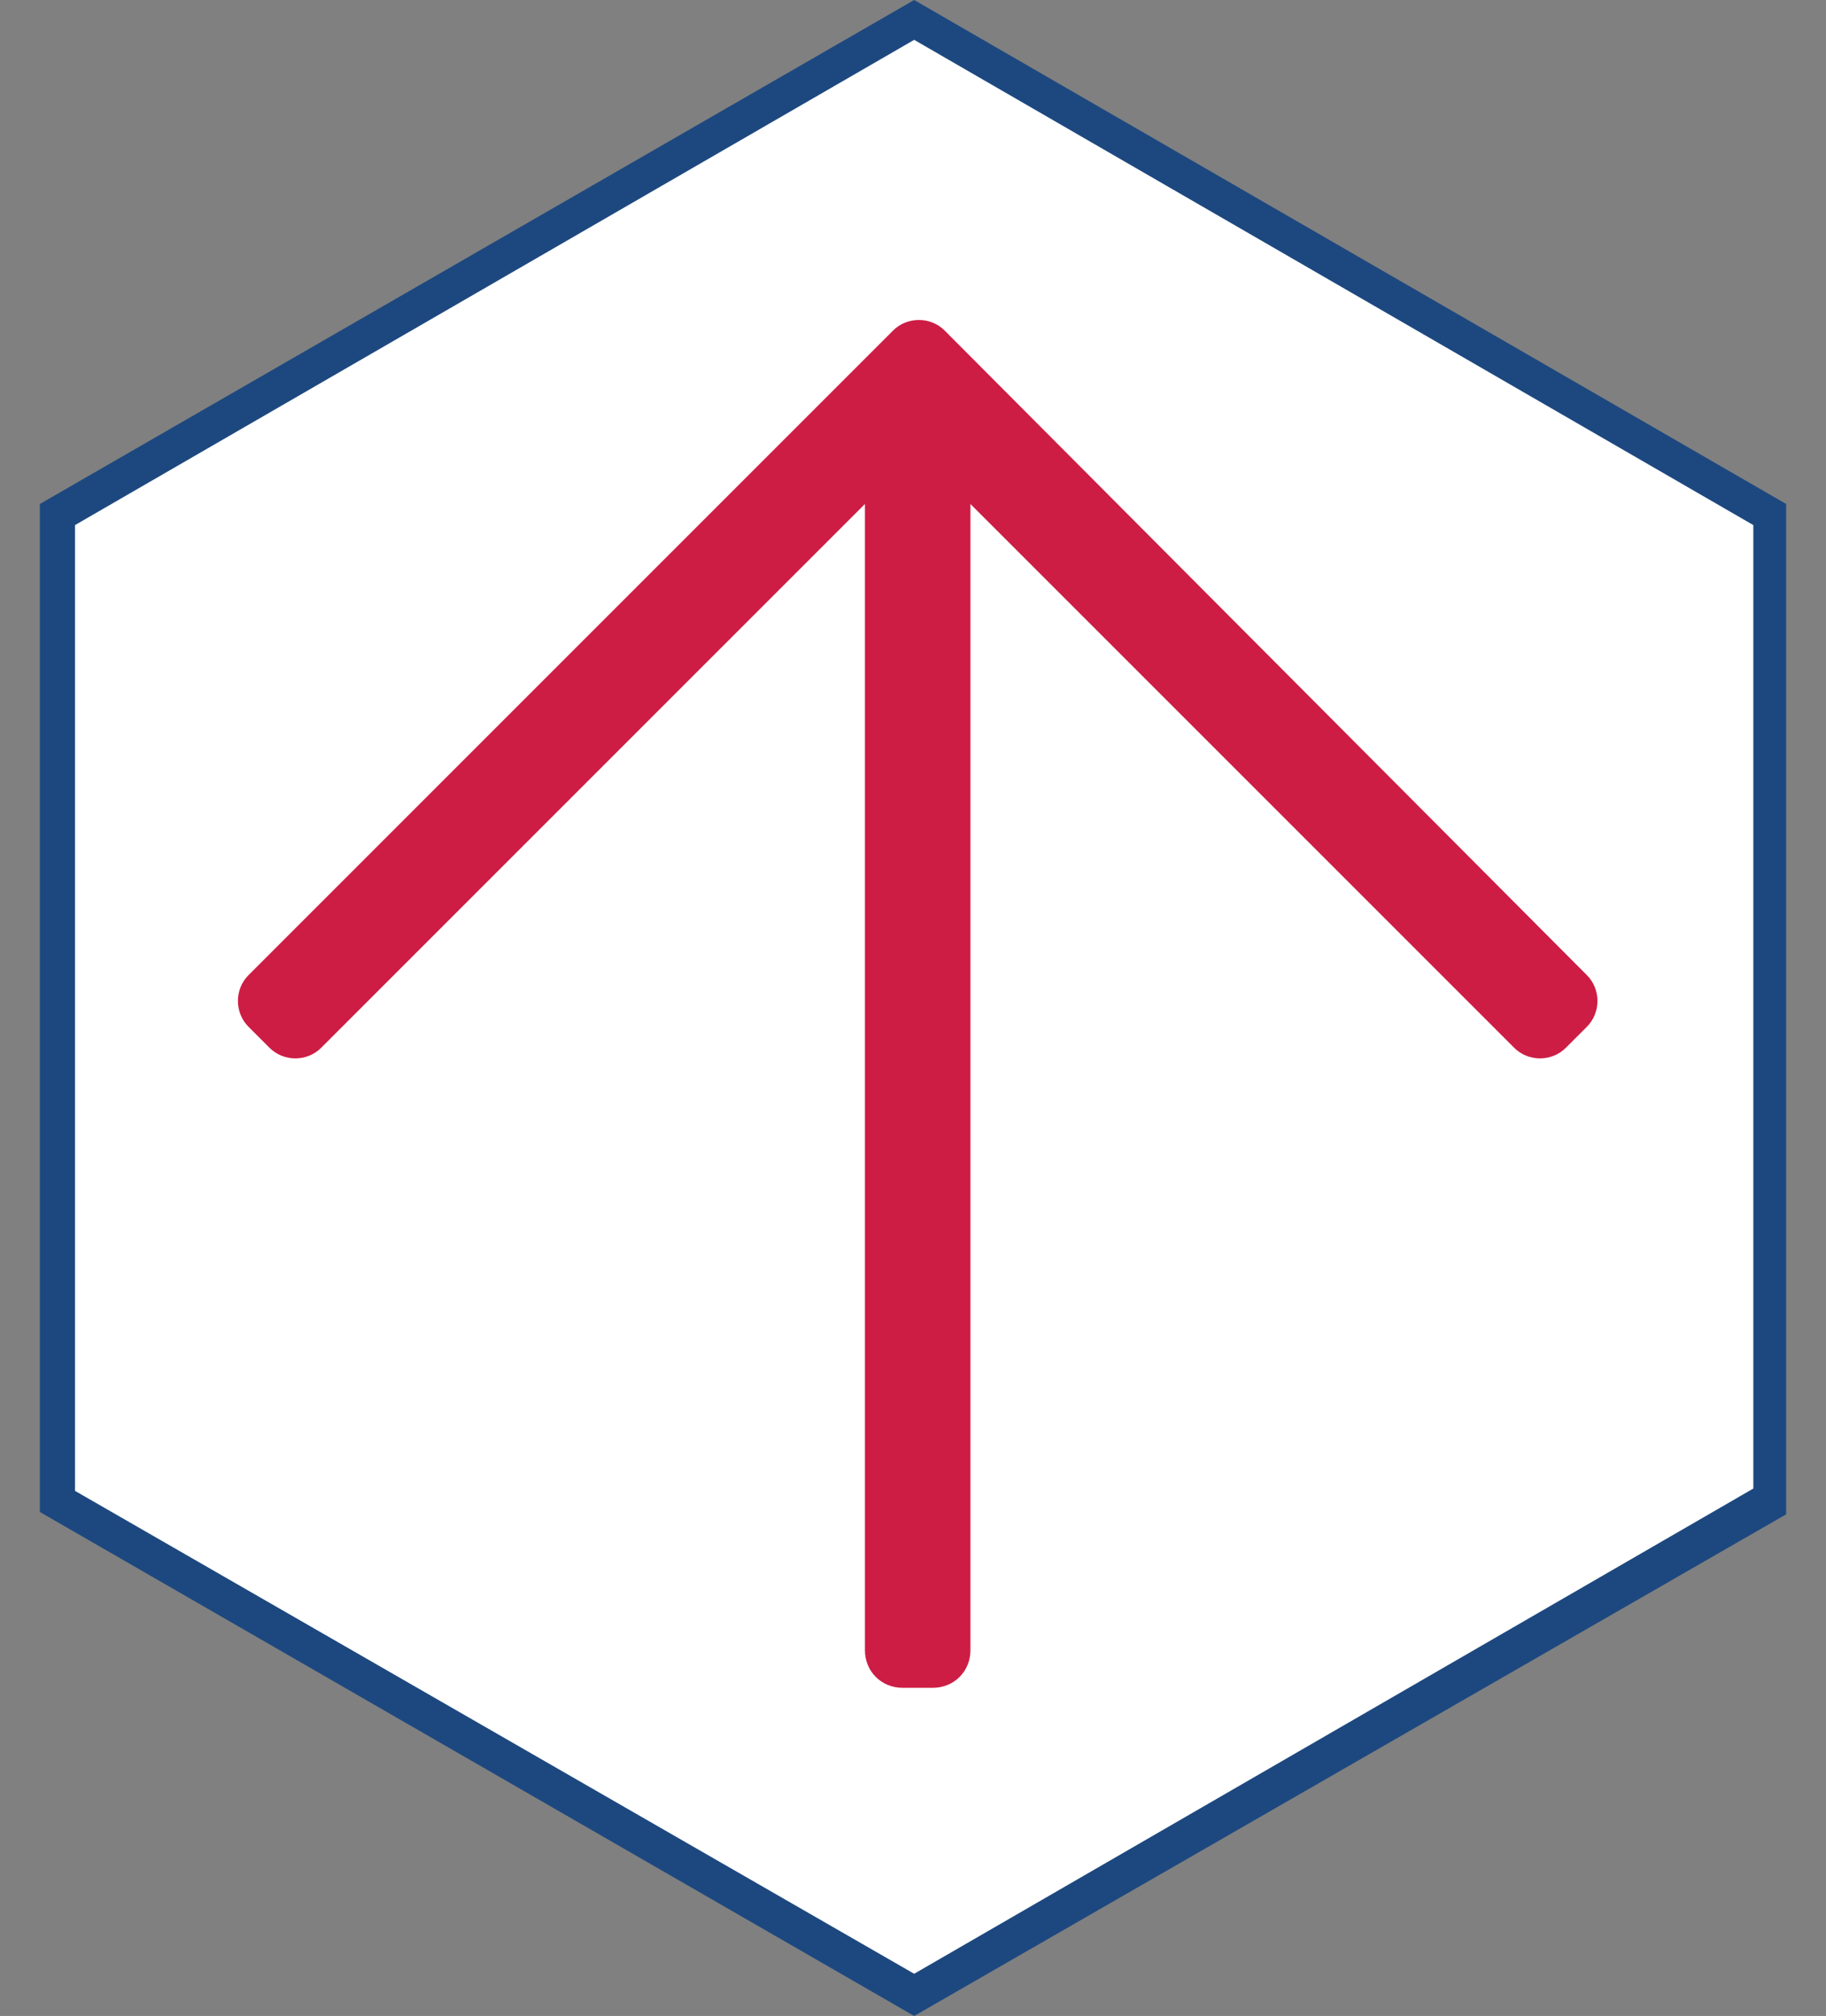
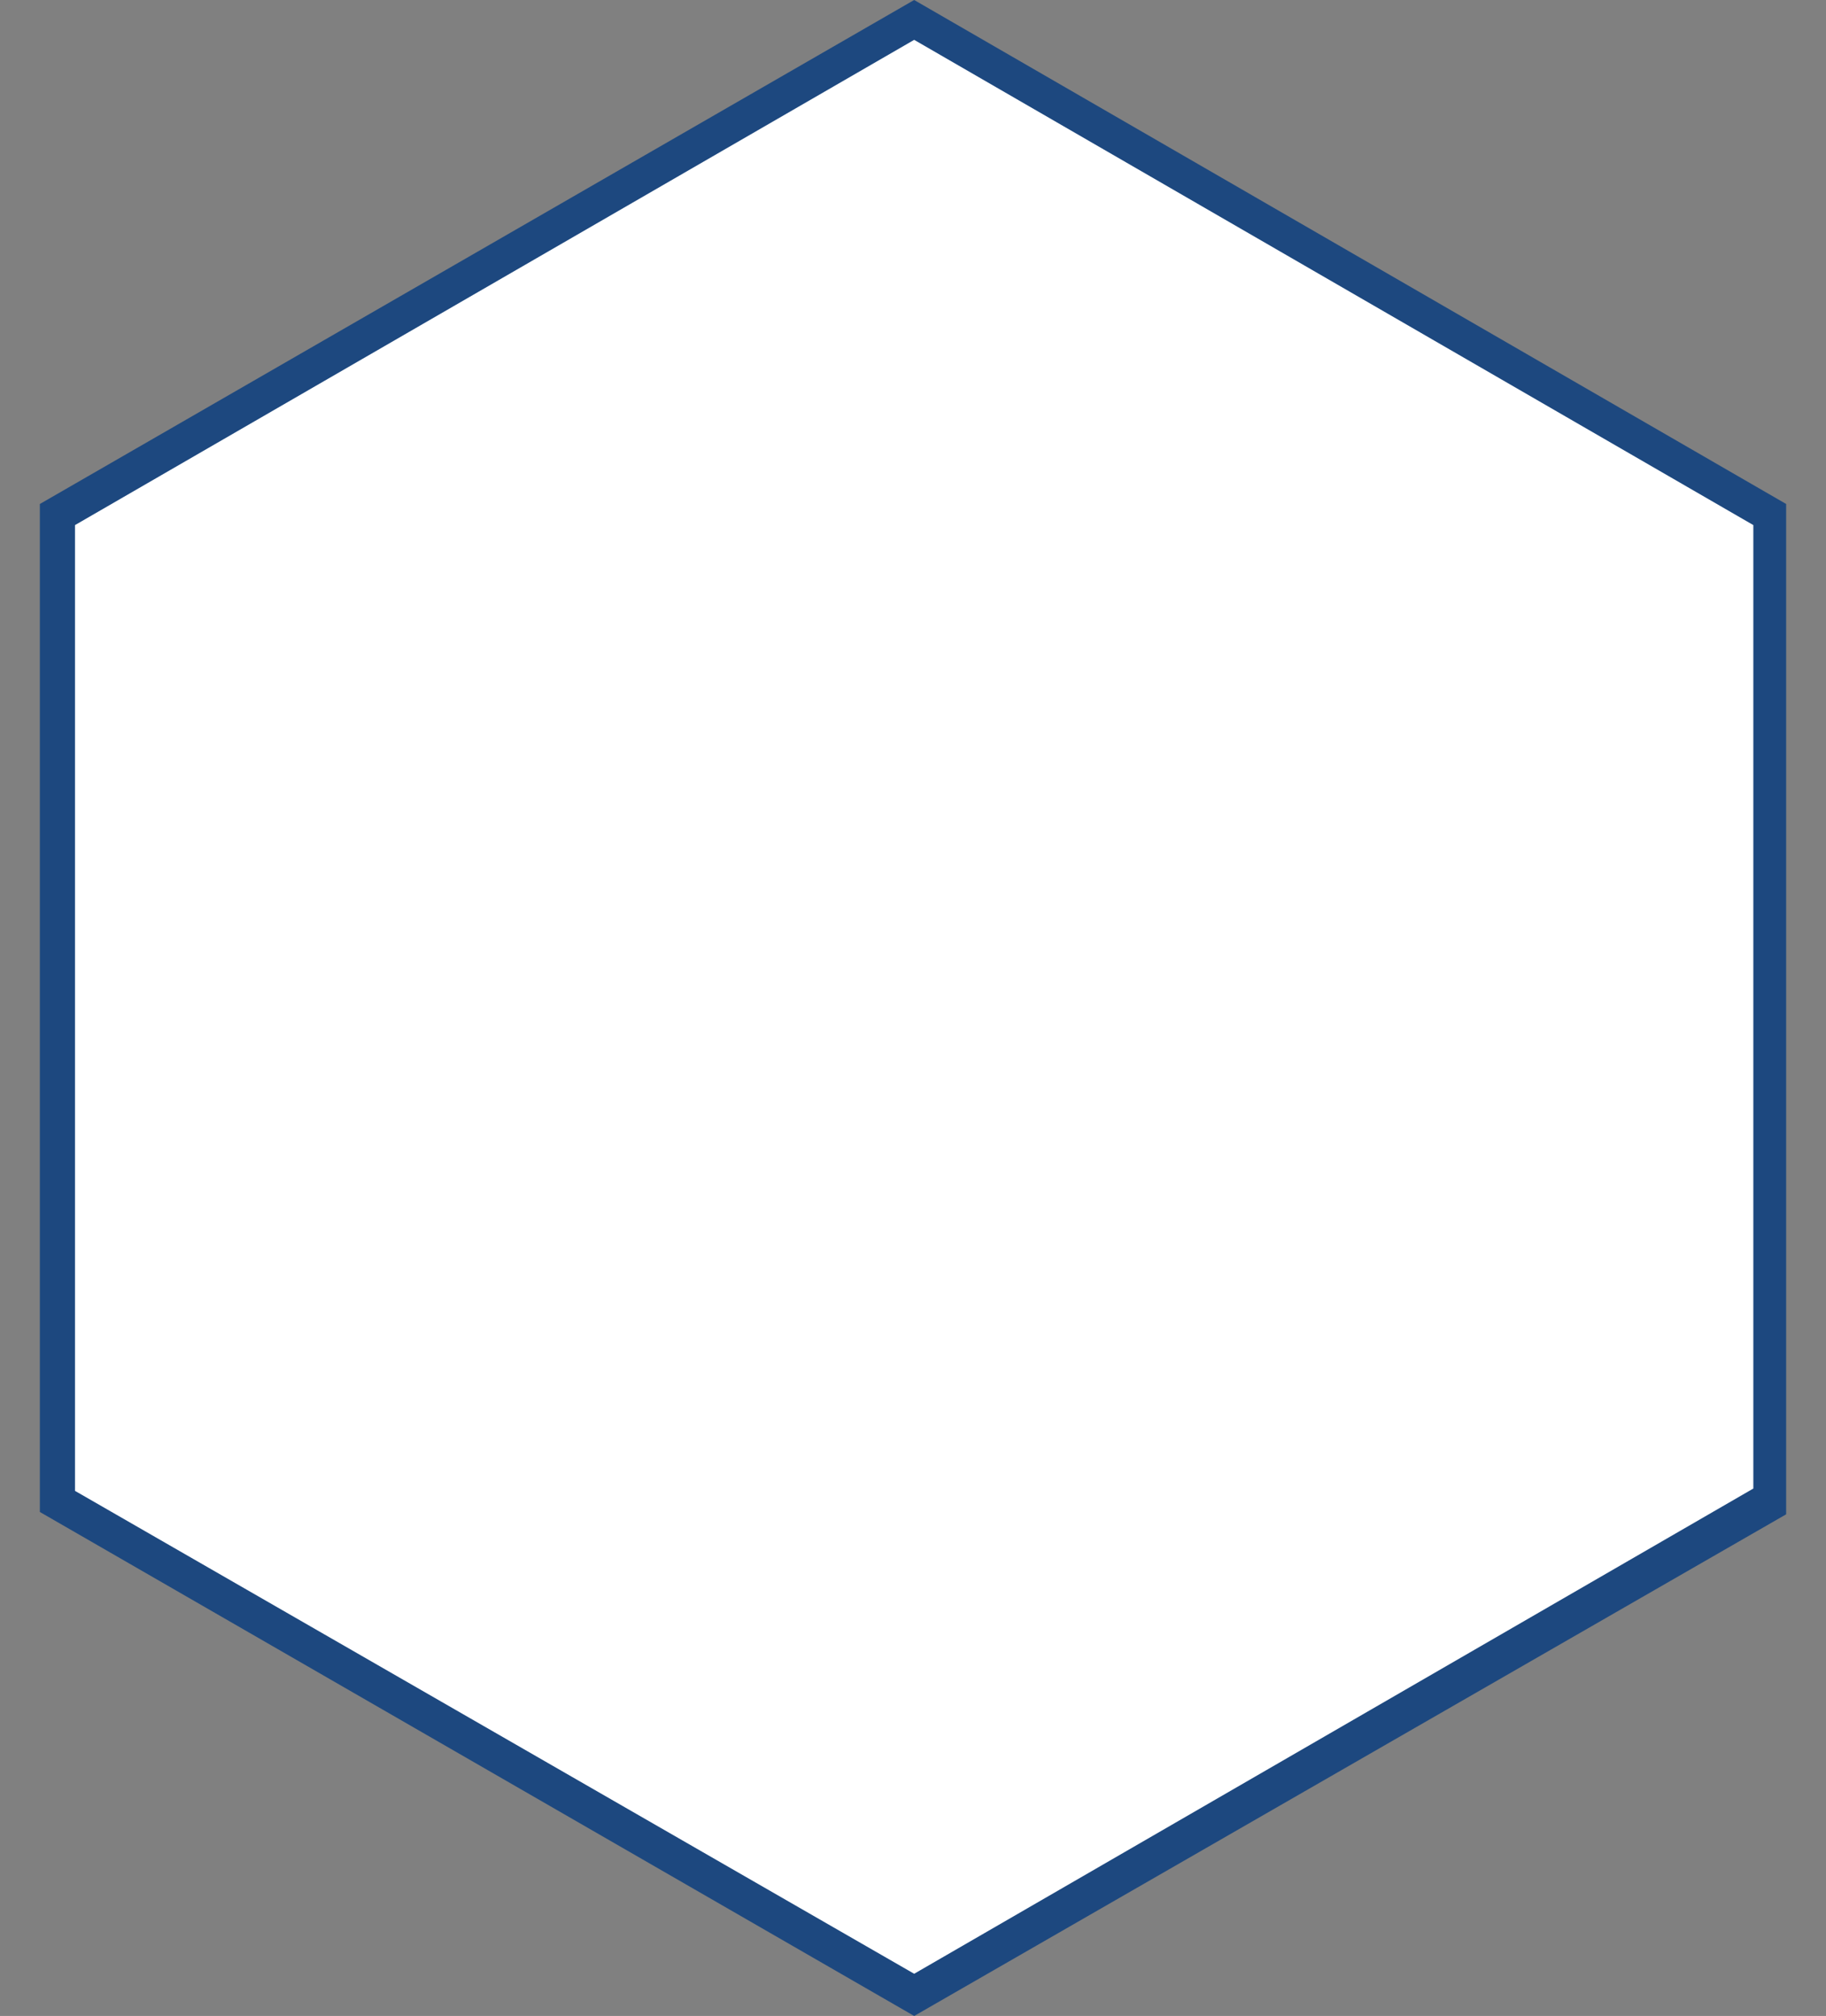
<svg xmlns="http://www.w3.org/2000/svg" version="1.1" id="Layer_1" x="0px" y="0px" viewBox="0 0 77.9 86" style="enable-background:new 0 0 77.9 86;" xml:space="preserve">
  <rect x="0" y="0" width="77.9" height="86" fill="#808080" stroke="none" />
  <style type="text/css">
	.st0{fill:#FFFFFF;}
	.st1{fill:#1D487F;}
	.st2{fill:#CD1D44;}
</style>
  <g>
    <polygon class="st0" points="2.5,21.5 2.5,63.5 38.9,84.6 75.4,63.5 75.4,21.5 38.9,0.4  " />
    <g>
      <g>
        <path class="st1" d="M39,86L1.7,64.5v-43L39,0l37.2,21.5v43.1L39,86z M3.2,63.6L39,84.2l35.8-20.7V22.4L39,1.7L3.2,22.4V63.6z" />
      </g>
    </g>
  </g>
-   <path class="st2" d="M10.6,43.8l0.9,0.9c0.6,0.6,1.6,0.6,2.2,0l23.2-23.2v48.9c0,0.9,0.7,1.6,1.6,1.6h1.3c0.9,0,1.6-0.7,1.6-1.6  V21.5l23.2,23.2c0.6,0.6,1.6,0.6,2.2,0l0.9-0.9c0.6-0.6,0.6-1.6,0-2.2L40.3,14.1c-0.6-0.6-1.6-0.6-2.2,0L10.6,41.6  C10,42.2,10,43.2,10.6,43.8L10.6,43.8z" />
</svg>